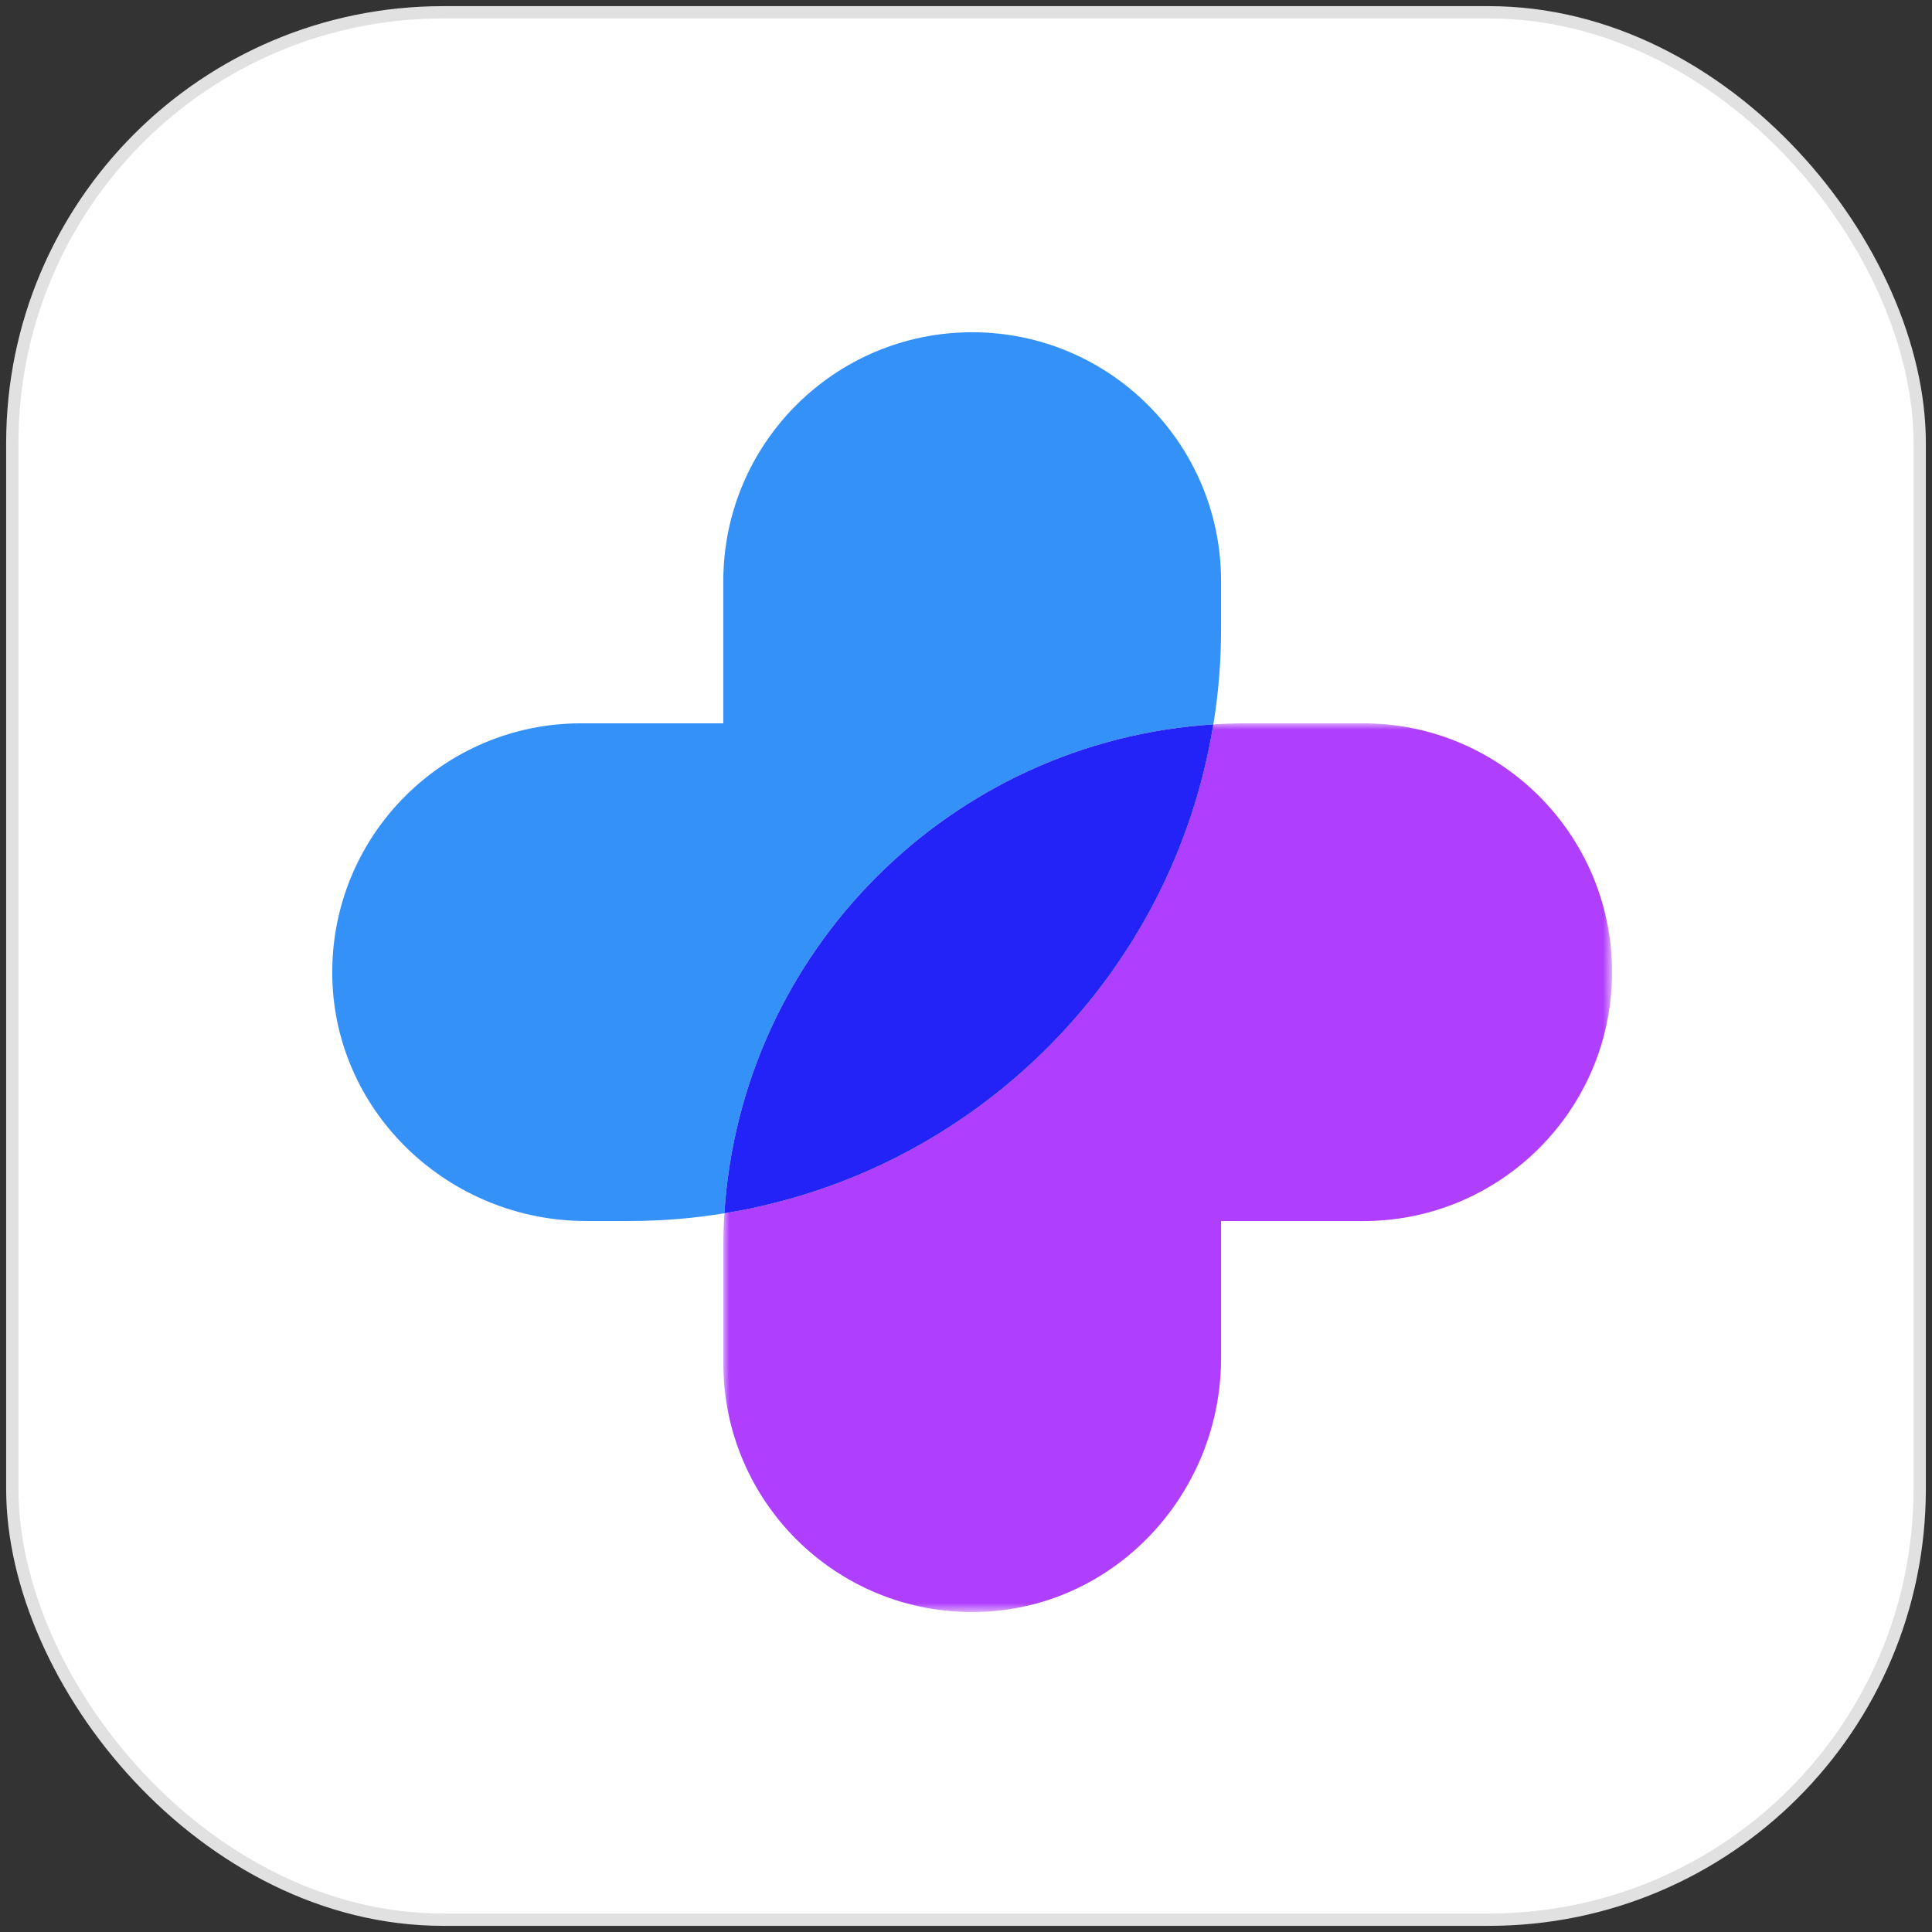
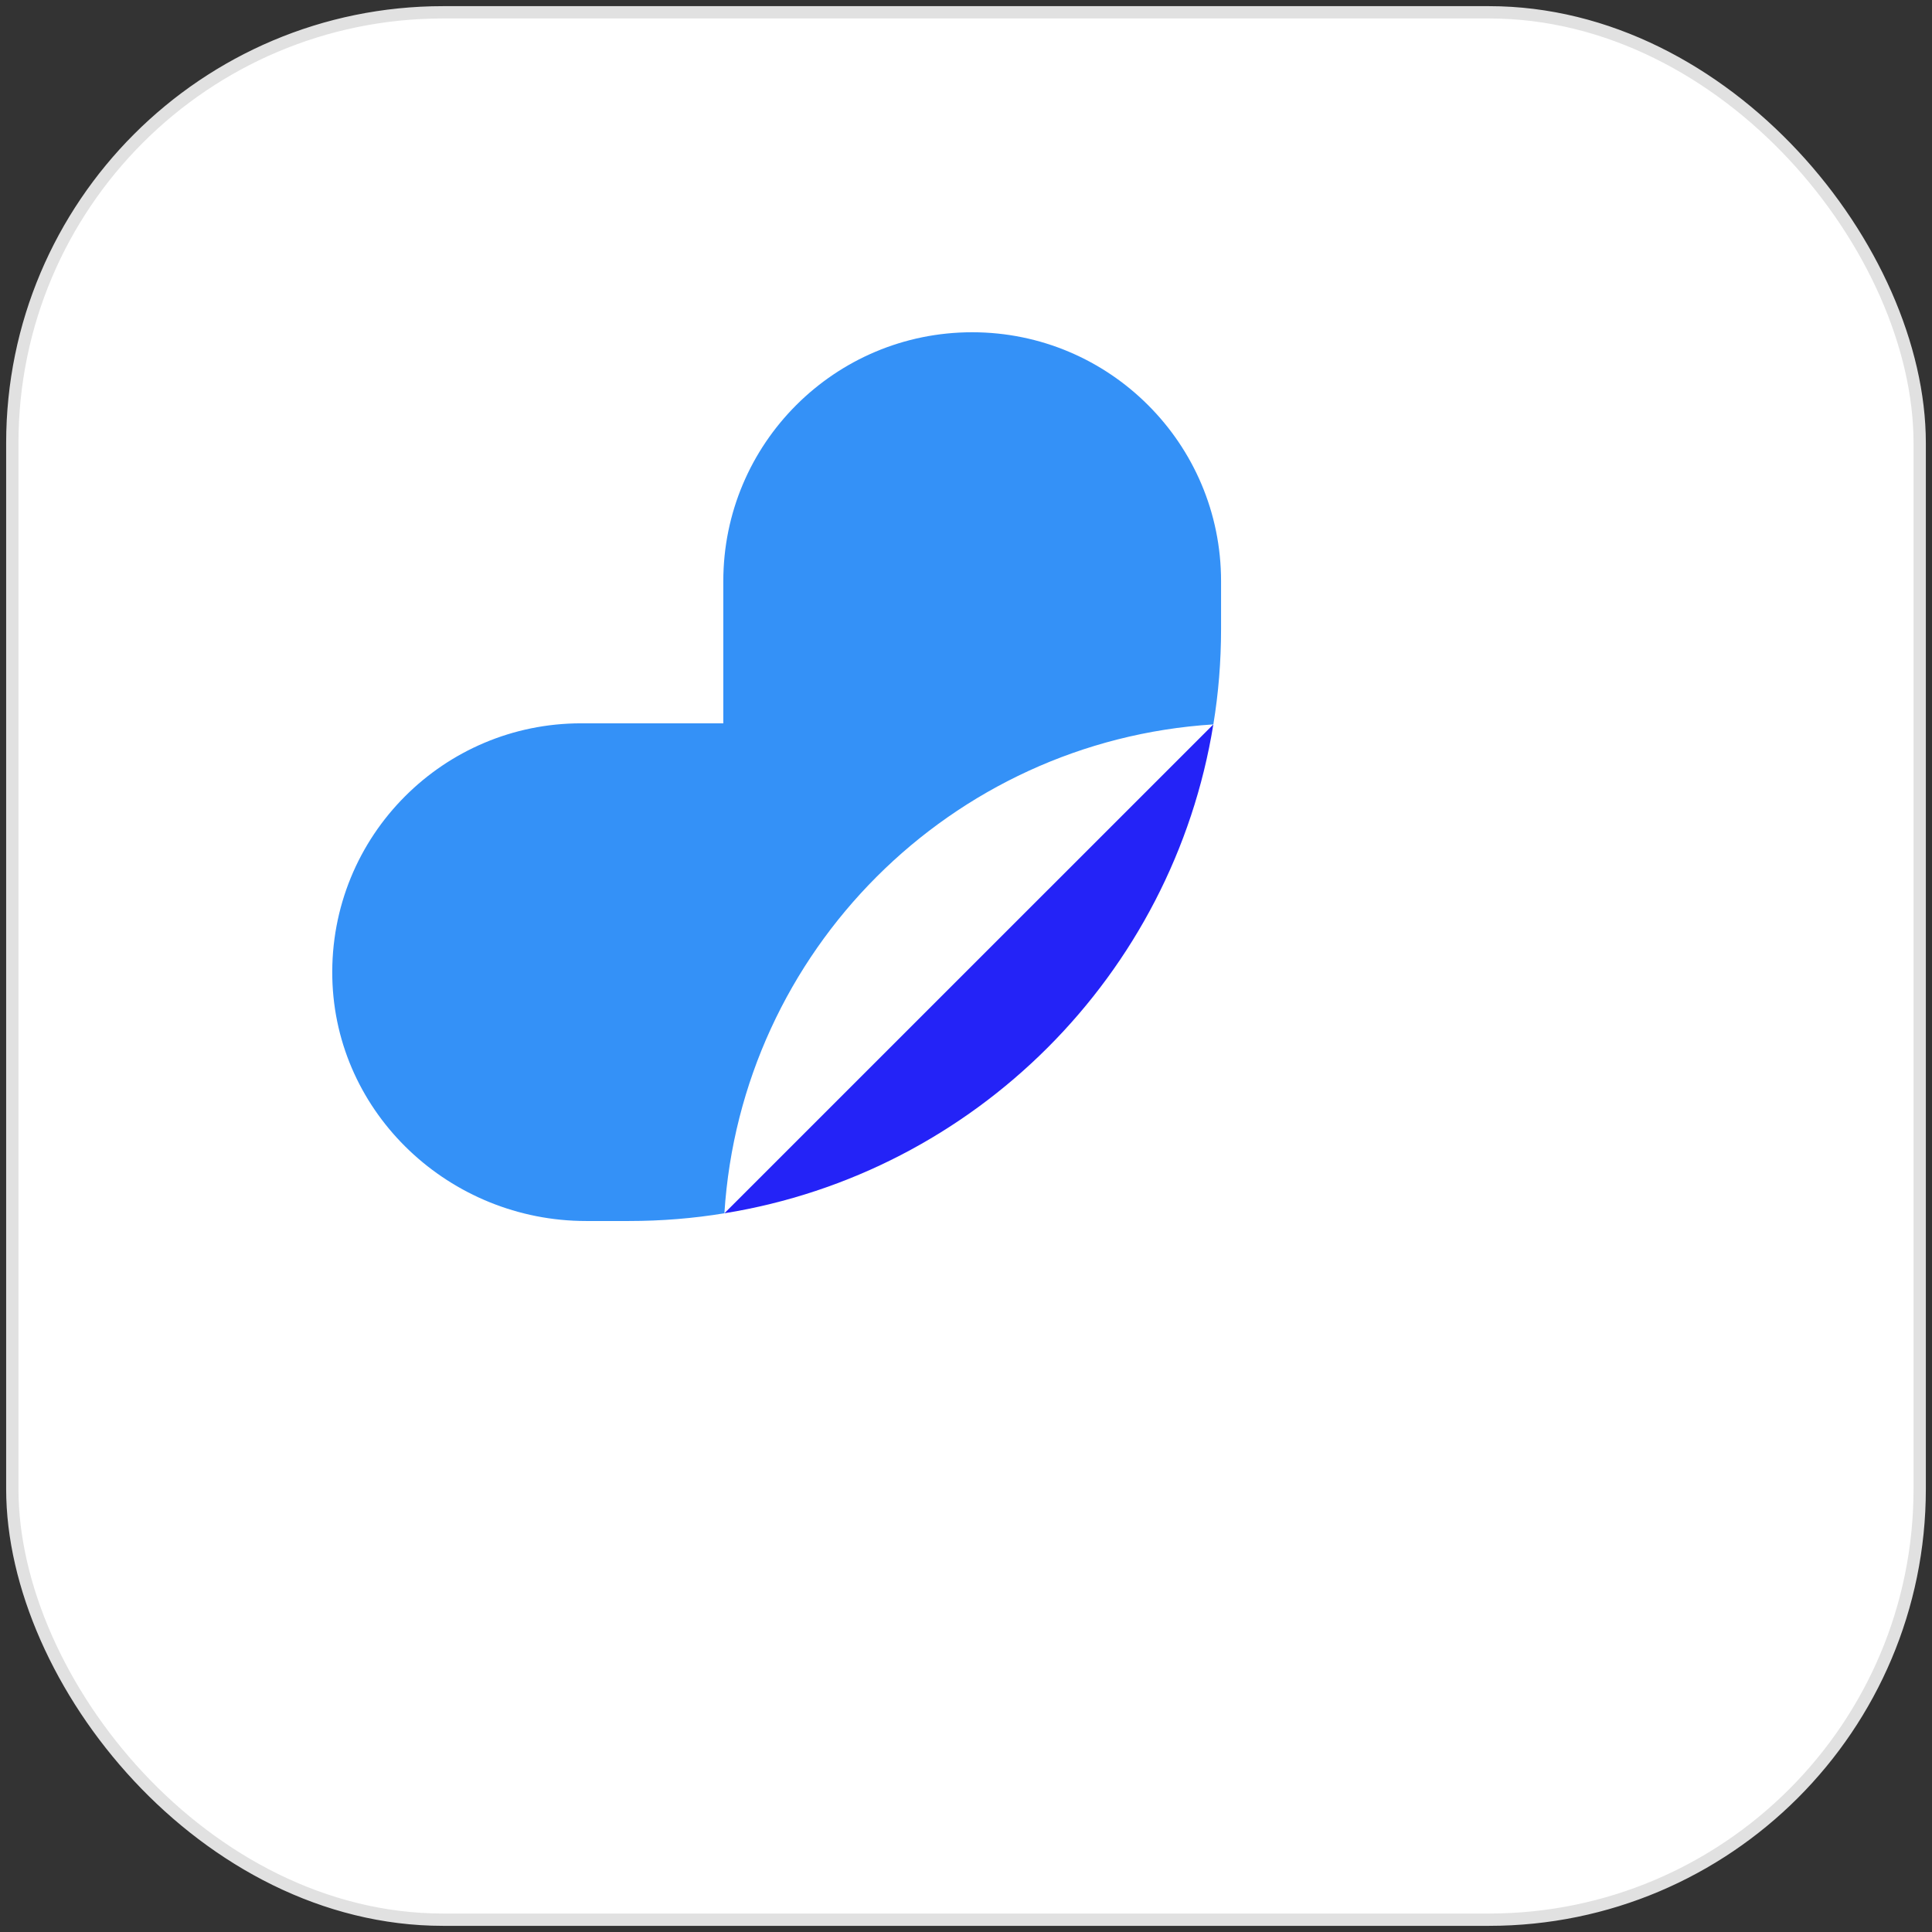
<svg xmlns="http://www.w3.org/2000/svg" xmlns:xlink="http://www.w3.org/1999/xlink" width="157px" height="157px" viewBox="0 0 157 157" version="1.1">
  <rect x="0" y="0" width="157" height="157" fill="#333333" stroke="none" />
  <title>hindawi-readers 2</title>
  <defs>
    <polygon id="path-1" points="0 0 72.222 0 72.222 72.221 0 72.221" />
  </defs>
  <g id="Page-1" stroke="none" stroke-width="1" fill="none" fill-rule="evenodd">
    <g id="hindawi-readers" transform="translate(1, 1)">
      <rect id="Rectangle" stroke="#E1E1E1" fill="#FFFFFF" fill-rule="nonzero" x="0" y="0" width="155" height="155" rx="35" />
      <g id="Group-12" transform="translate(26, 26)">
        <g id="Group-21" transform="translate(31.778, 31.779)">
          <mask id="mask-2" fill="white">
            <use xlink:href="#path-1" />
          </mask>
          <g id="Clip-20" />
-           <path d="M0.088,39.816 C0.029,40.718 0,41.633 0,42.554 L0,51.998 C0,57.584 2.263,62.638 5.921,66.301 C9.684,70.059 14.913,72.345 20.676,72.216 C31.738,71.976 40.449,62.655 40.449,51.593 L40.449,40.449 L51.997,40.449 C63.171,40.449 72.222,31.392 72.222,20.225 C72.222,9.057 63.171,0 51.997,0 L42.554,0 C41.639,0 40.724,0.029 39.822,0.088 C36.527,20.453 20.453,36.528 0.088,39.816" id="Fill-19" fill="#AF3EFF" mask="url(#mask-2)" />
        </g>
        <path d="M20.622,72.222 L24.116,72.222 C26.754,72.222 29.345,72.011 31.866,71.595 C33.22,50.273 50.279,33.215 71.6,31.867 C72.016,29.346 72.227,26.755 72.227,24.111 L72.227,20.225 C72.227,14.638 69.964,9.585 66.301,5.926 C62.642,2.263 57.583,0 52.002,0 C40.829,0 31.778,9.057 31.778,20.225 L31.778,31.779 L20.223,31.779 C14.637,31.779 9.584,34.042 5.926,37.699 C2.156,41.463 -0.124,46.704 0.005,52.478 C0.257,63.528 9.572,72.222 20.622,72.222" id="Fill-22" fill="#3491F7" />
-         <path d="M31.866,71.595 C52.231,68.306 68.305,52.232 71.6,31.867 C50.279,33.215 33.22,50.274 31.866,71.595" id="Fill-24" fill="#2423F7" />
+         <path d="M31.866,71.595 C52.231,68.306 68.305,52.232 71.6,31.867 " id="Fill-24" fill="#2423F7" />
      </g>
    </g>
  </g>
</svg>